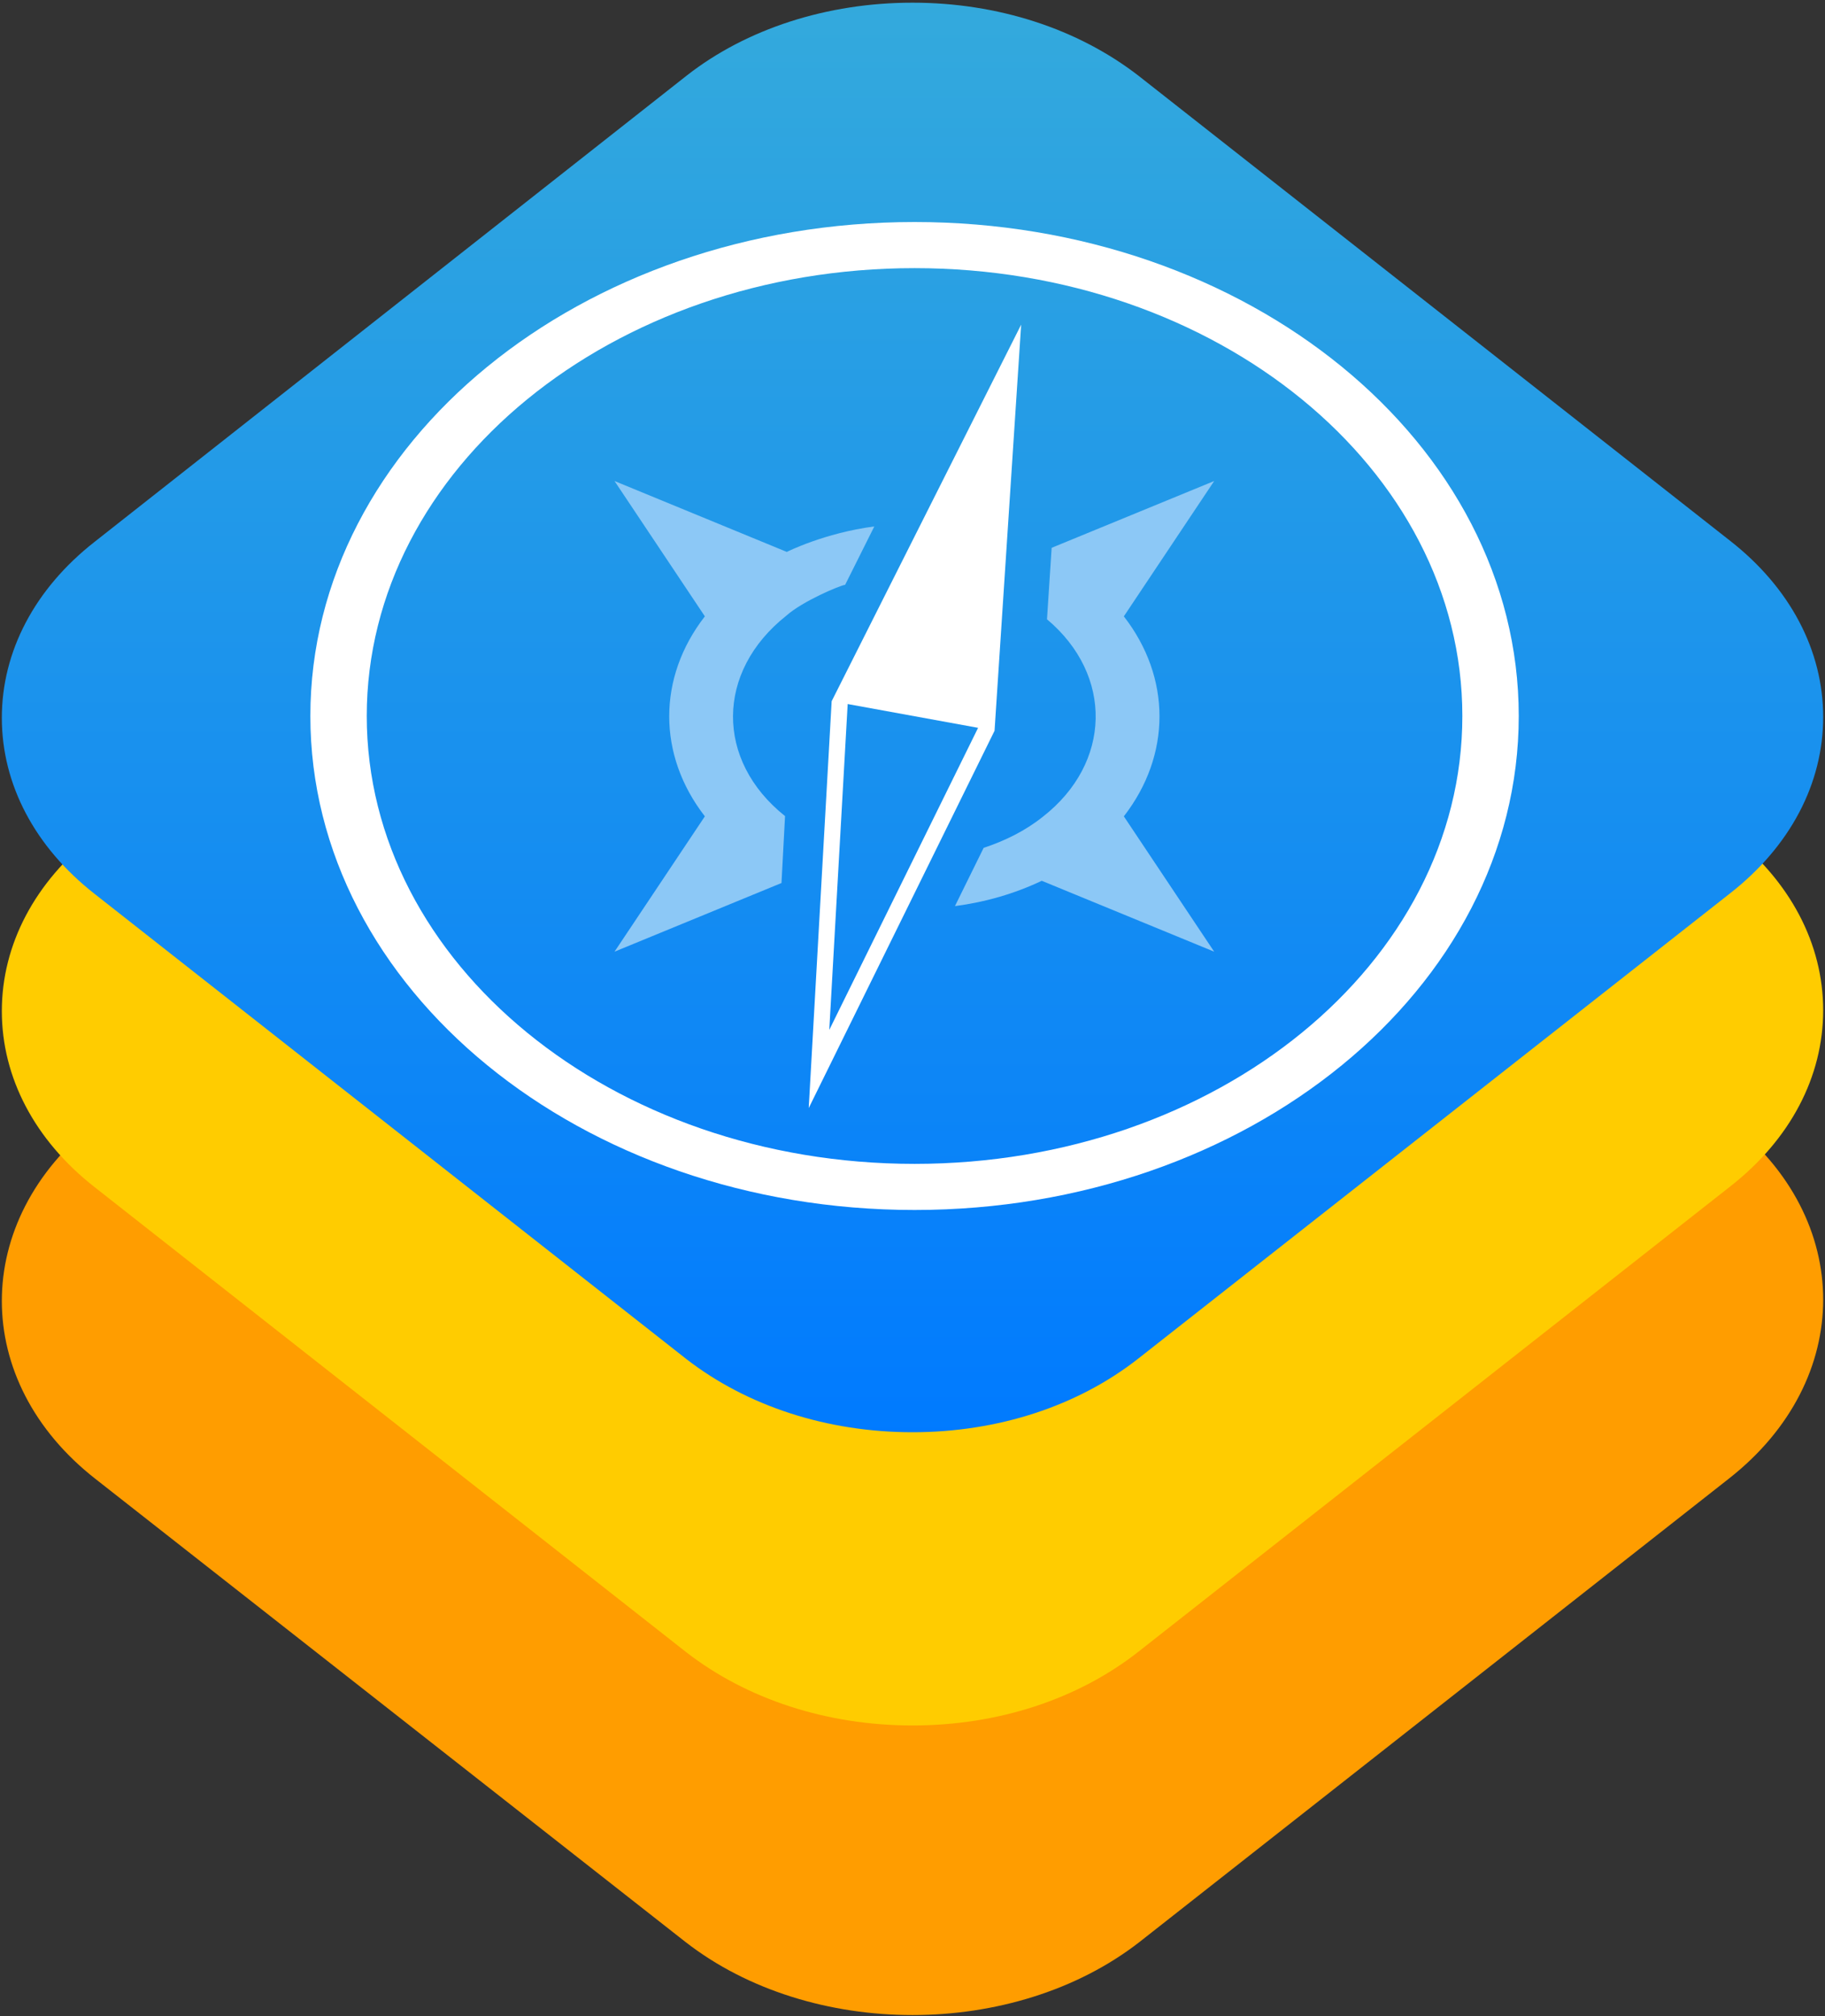
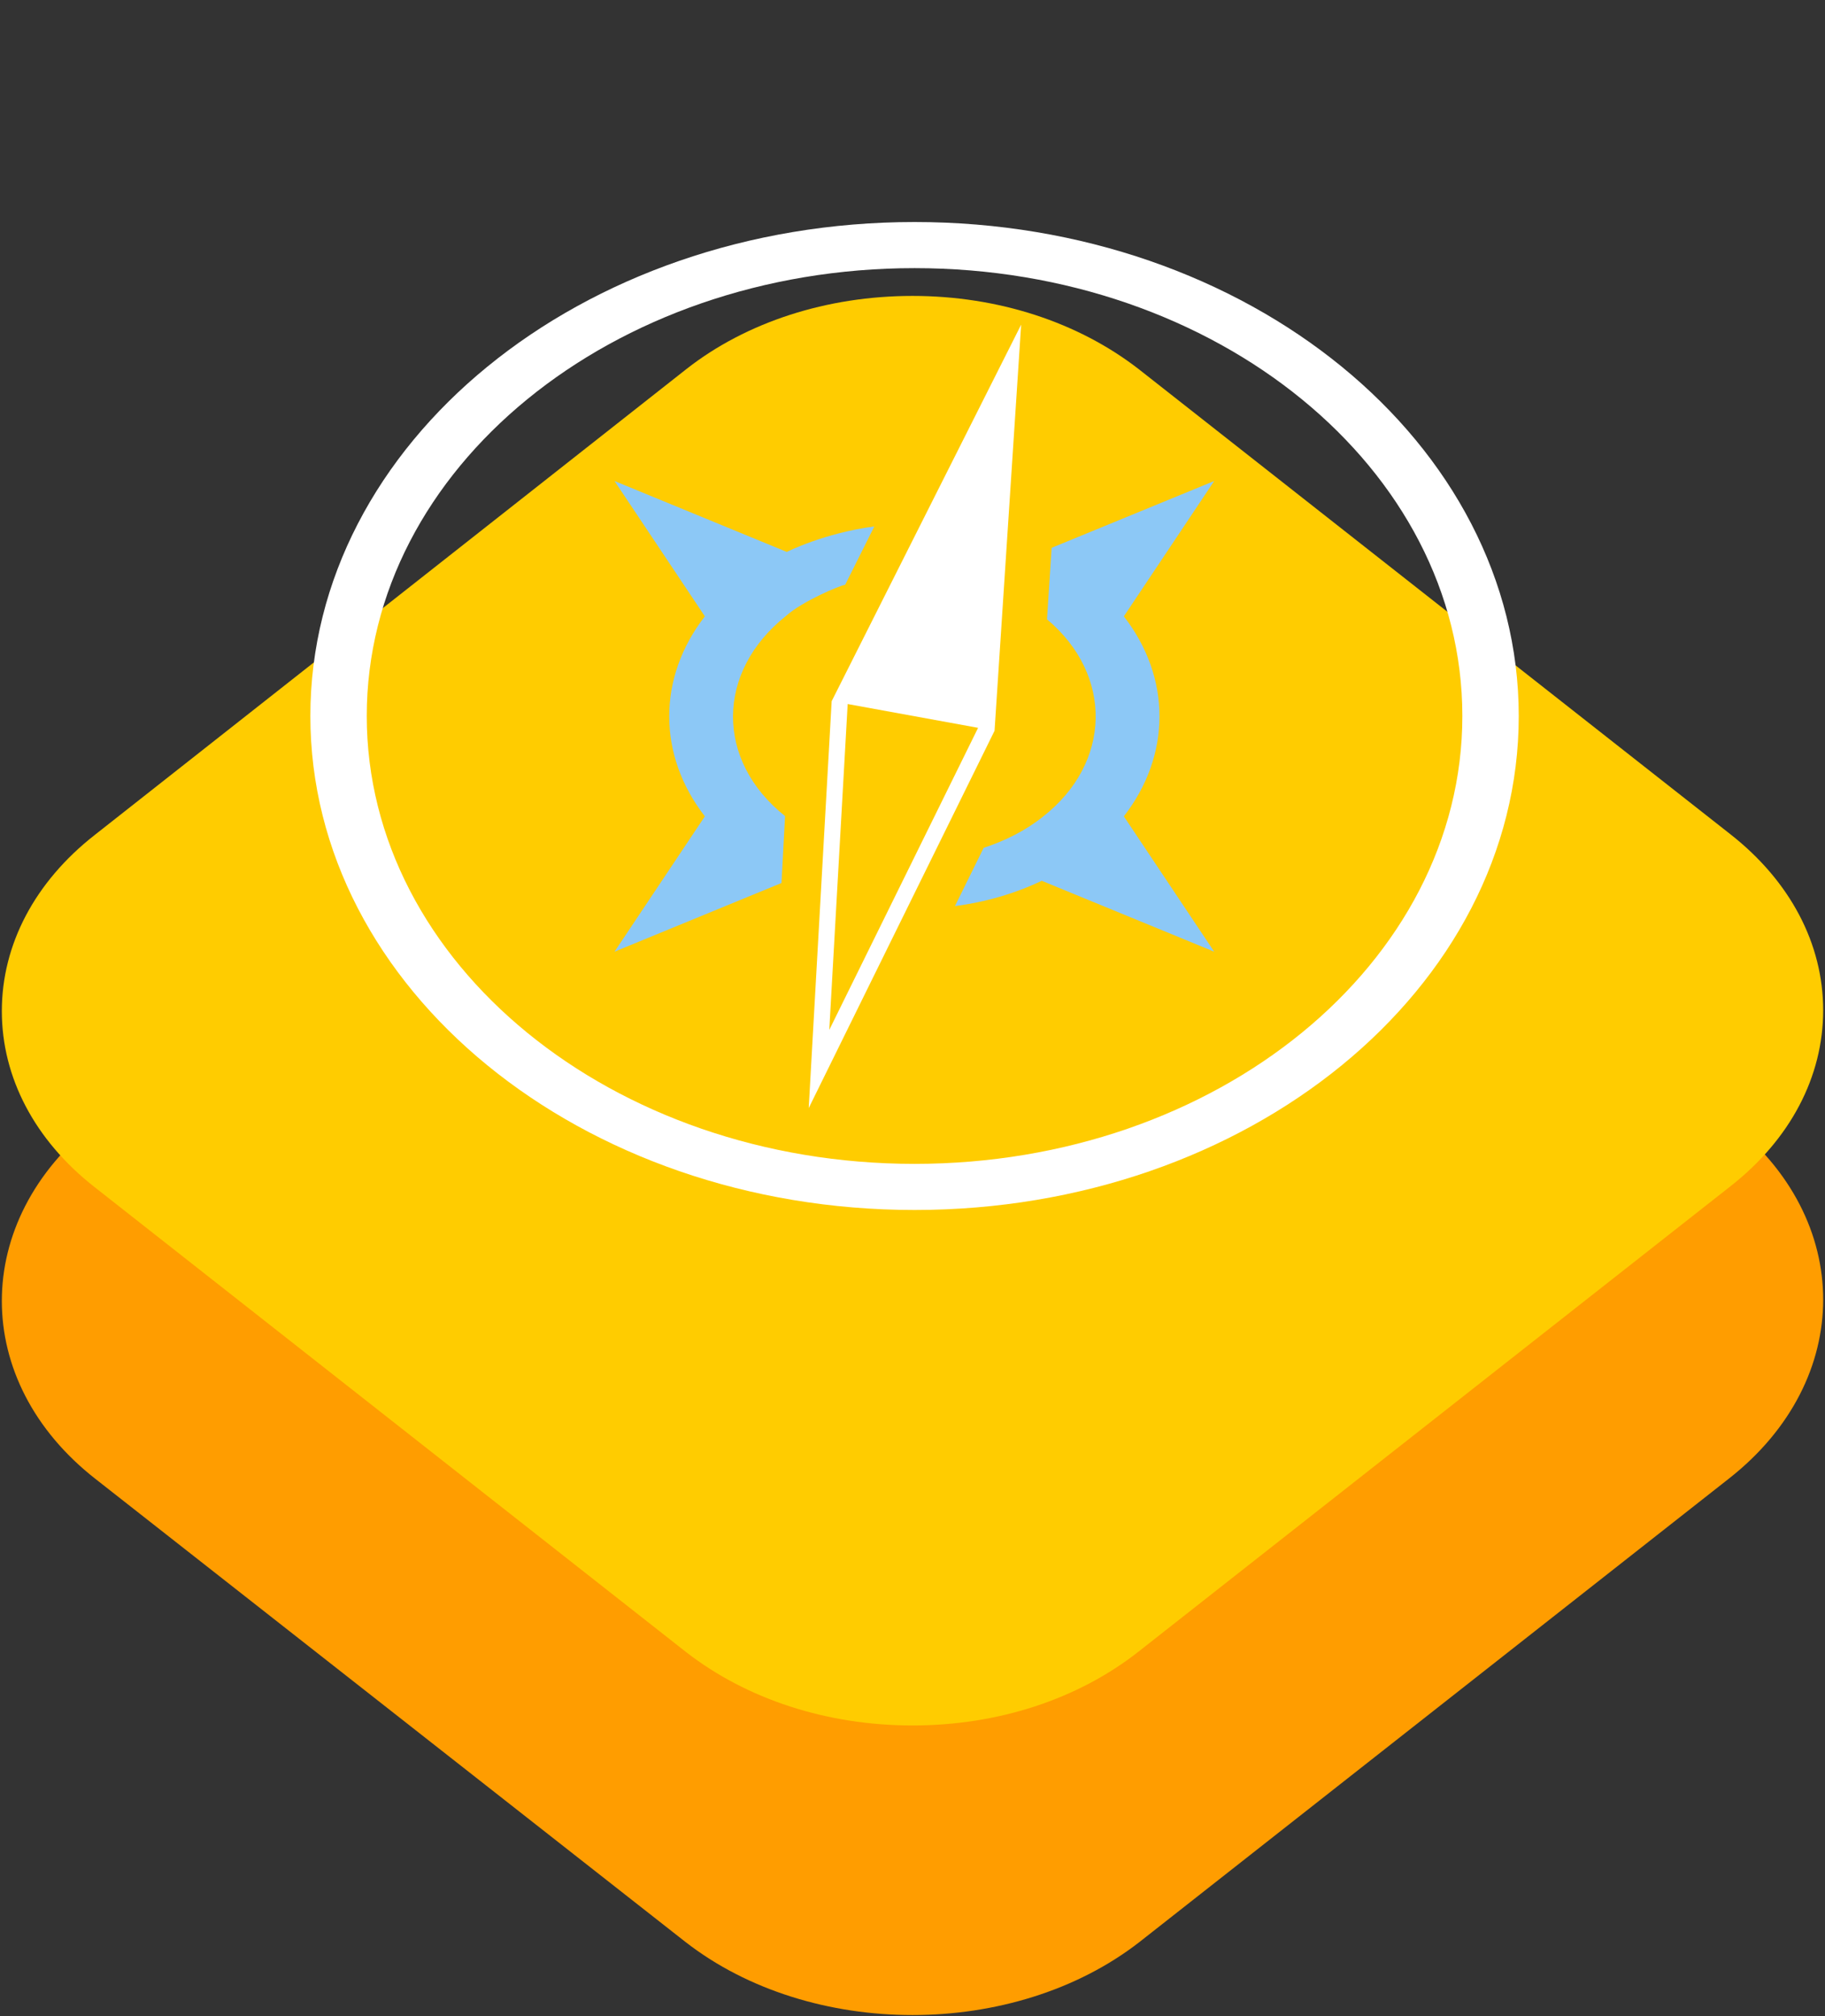
<svg xmlns="http://www.w3.org/2000/svg" viewBox="0 0 498 550">
  <rect x="0" y="0" width="498" height="550" fill="#333333" stroke="none" />
  <defs>
    <linearGradient id="a" x1="50%" x2="50%" y1="0%" y2="100%">
      <stop offset="0%" stop-color="#34AADC" />
      <stop offset="100%" stop-color="#007AFF" />
    </linearGradient>
  </defs>
  <g fill="none" fill-rule="evenodd">
    <path fill="#FF9D00" d="M471.86 305.93c34.19 26.66 34.19 70.52 0 97.39L311.02 529.74c-34.19 26.66-89.85 26.66-124.04 0L26.14 403.54c-34.186-26.66-34.186-70.52-.001-97.4l160.84-126.41c34.19-26.66 89.85-26.66 124.04 0l160.84 126.2h.001z" />
-     <path fill="#FC0" d="M187.37 450.83L25.81 323.86C9.524 311.1.5 294.01.5 275.84s9.024-35.26 25.312-48.02l161.56-127.19c16.29-12.76 38.3-19.898 61.63-19.898 23.33 0 45.12 7.138 61.63 19.898l161.56 126.97c16.29 12.77 25.31 29.85 25.31 48.02s-9.02 35.26-25.31 48.02l-161.56 126.98c-16.51 12.97-38.3 20.11-61.63 20.11-23.33 0-45.12-7.14-61.63-19.9h-.002z" />
-     <path fill="url(#a)" d="M187.37 370.83L25.81 243.86C9.524 231.1.5 214.01.5 195.84s9.024-35.26 25.312-48.02l161.56-127.19c16.29-12.76 38.3-19.898 61.63-19.898 23.33 0 45.12 7.138 61.63 19.9l161.56 126.97c16.29 12.77 25.31 29.85 25.31 48.02s-9.02 35.26-25.31 48.02l-161.56 126.98c-16.51 12.97-38.3 20.11-61.63 20.11-23.33 0-45.12-7.14-61.63-19.9l-.002-.002z" />
+     <path fill="#FC0" d="M187.37 450.83L25.81 323.86C9.524 311.1.5 294.01.5 275.84s9.024-35.26 25.312-48.02l161.56-127.19c16.29-12.76 38.3-19.898 61.63-19.898 23.33 0 45.12 7.138 61.63 19.898l161.56 126.97c16.29 12.77 25.31 29.85 25.31 48.02s-9.02 35.26-25.31 48.02l-161.56 126.98c-16.51 12.97-38.3 20.11-61.63 20.11-23.33 0-45.12-7.14-61.63-19.9h-.002" />
    <path fill="#FFF" d="M249.56 317.52c82.55 0 149.48-54.7 149.48-122.18 0-67.49-66.93-122.19-149.48-122.19-82.56-.002-149.48 54.7-149.48 122.19 0 67.48 66.92 122.18 149.48 122.18zm0 12.58c-91.06 0-164.87-60.34-164.87-134.76 0-74.43 73.81-134.77 164.87-134.77 91.05 0 164.87 60.34 164.87 134.77 0 74.42-73.82 134.76-164.87 134.76z" />
    <path fill="#8CC8F6" d="M260.58 247.2c8.26-1.08 16.31-3.39 23.69-6.91l47.05 19.34-24.65-36.92c12.97-16.71 12.97-37.86 0-54.56l24.65-36.92-44.35 18.22-1.27 19.5c18.13 15.21 17.67 39.22-1.17 53.9-4.81 3.84-10.33 6.54-16.12 8.46l-7.83 15.89zm-22-103.58c-13.65 1.78-23.88 6.95-23.88 6.95l-47.01-19.34 24.65 36.92c-12.97 16.7-12.97 37.85 0 54.56l-24.65 36.92 45.56-18.73.97-18.26c-19.06-15.16-18.91-39.41.31-54.64 4.47-4 14.58-8.24 16.09-8.46l7.96-15.92z" />
    <path fill="#FFF" d="M226.94 191.3l-6.26 111 50.71-102.94 7.26-110.79-51.71 102.73zm-.65 89.67l40.61-82.41-35.59-6.49-5.02 88.9z" />
  </g>
</svg>